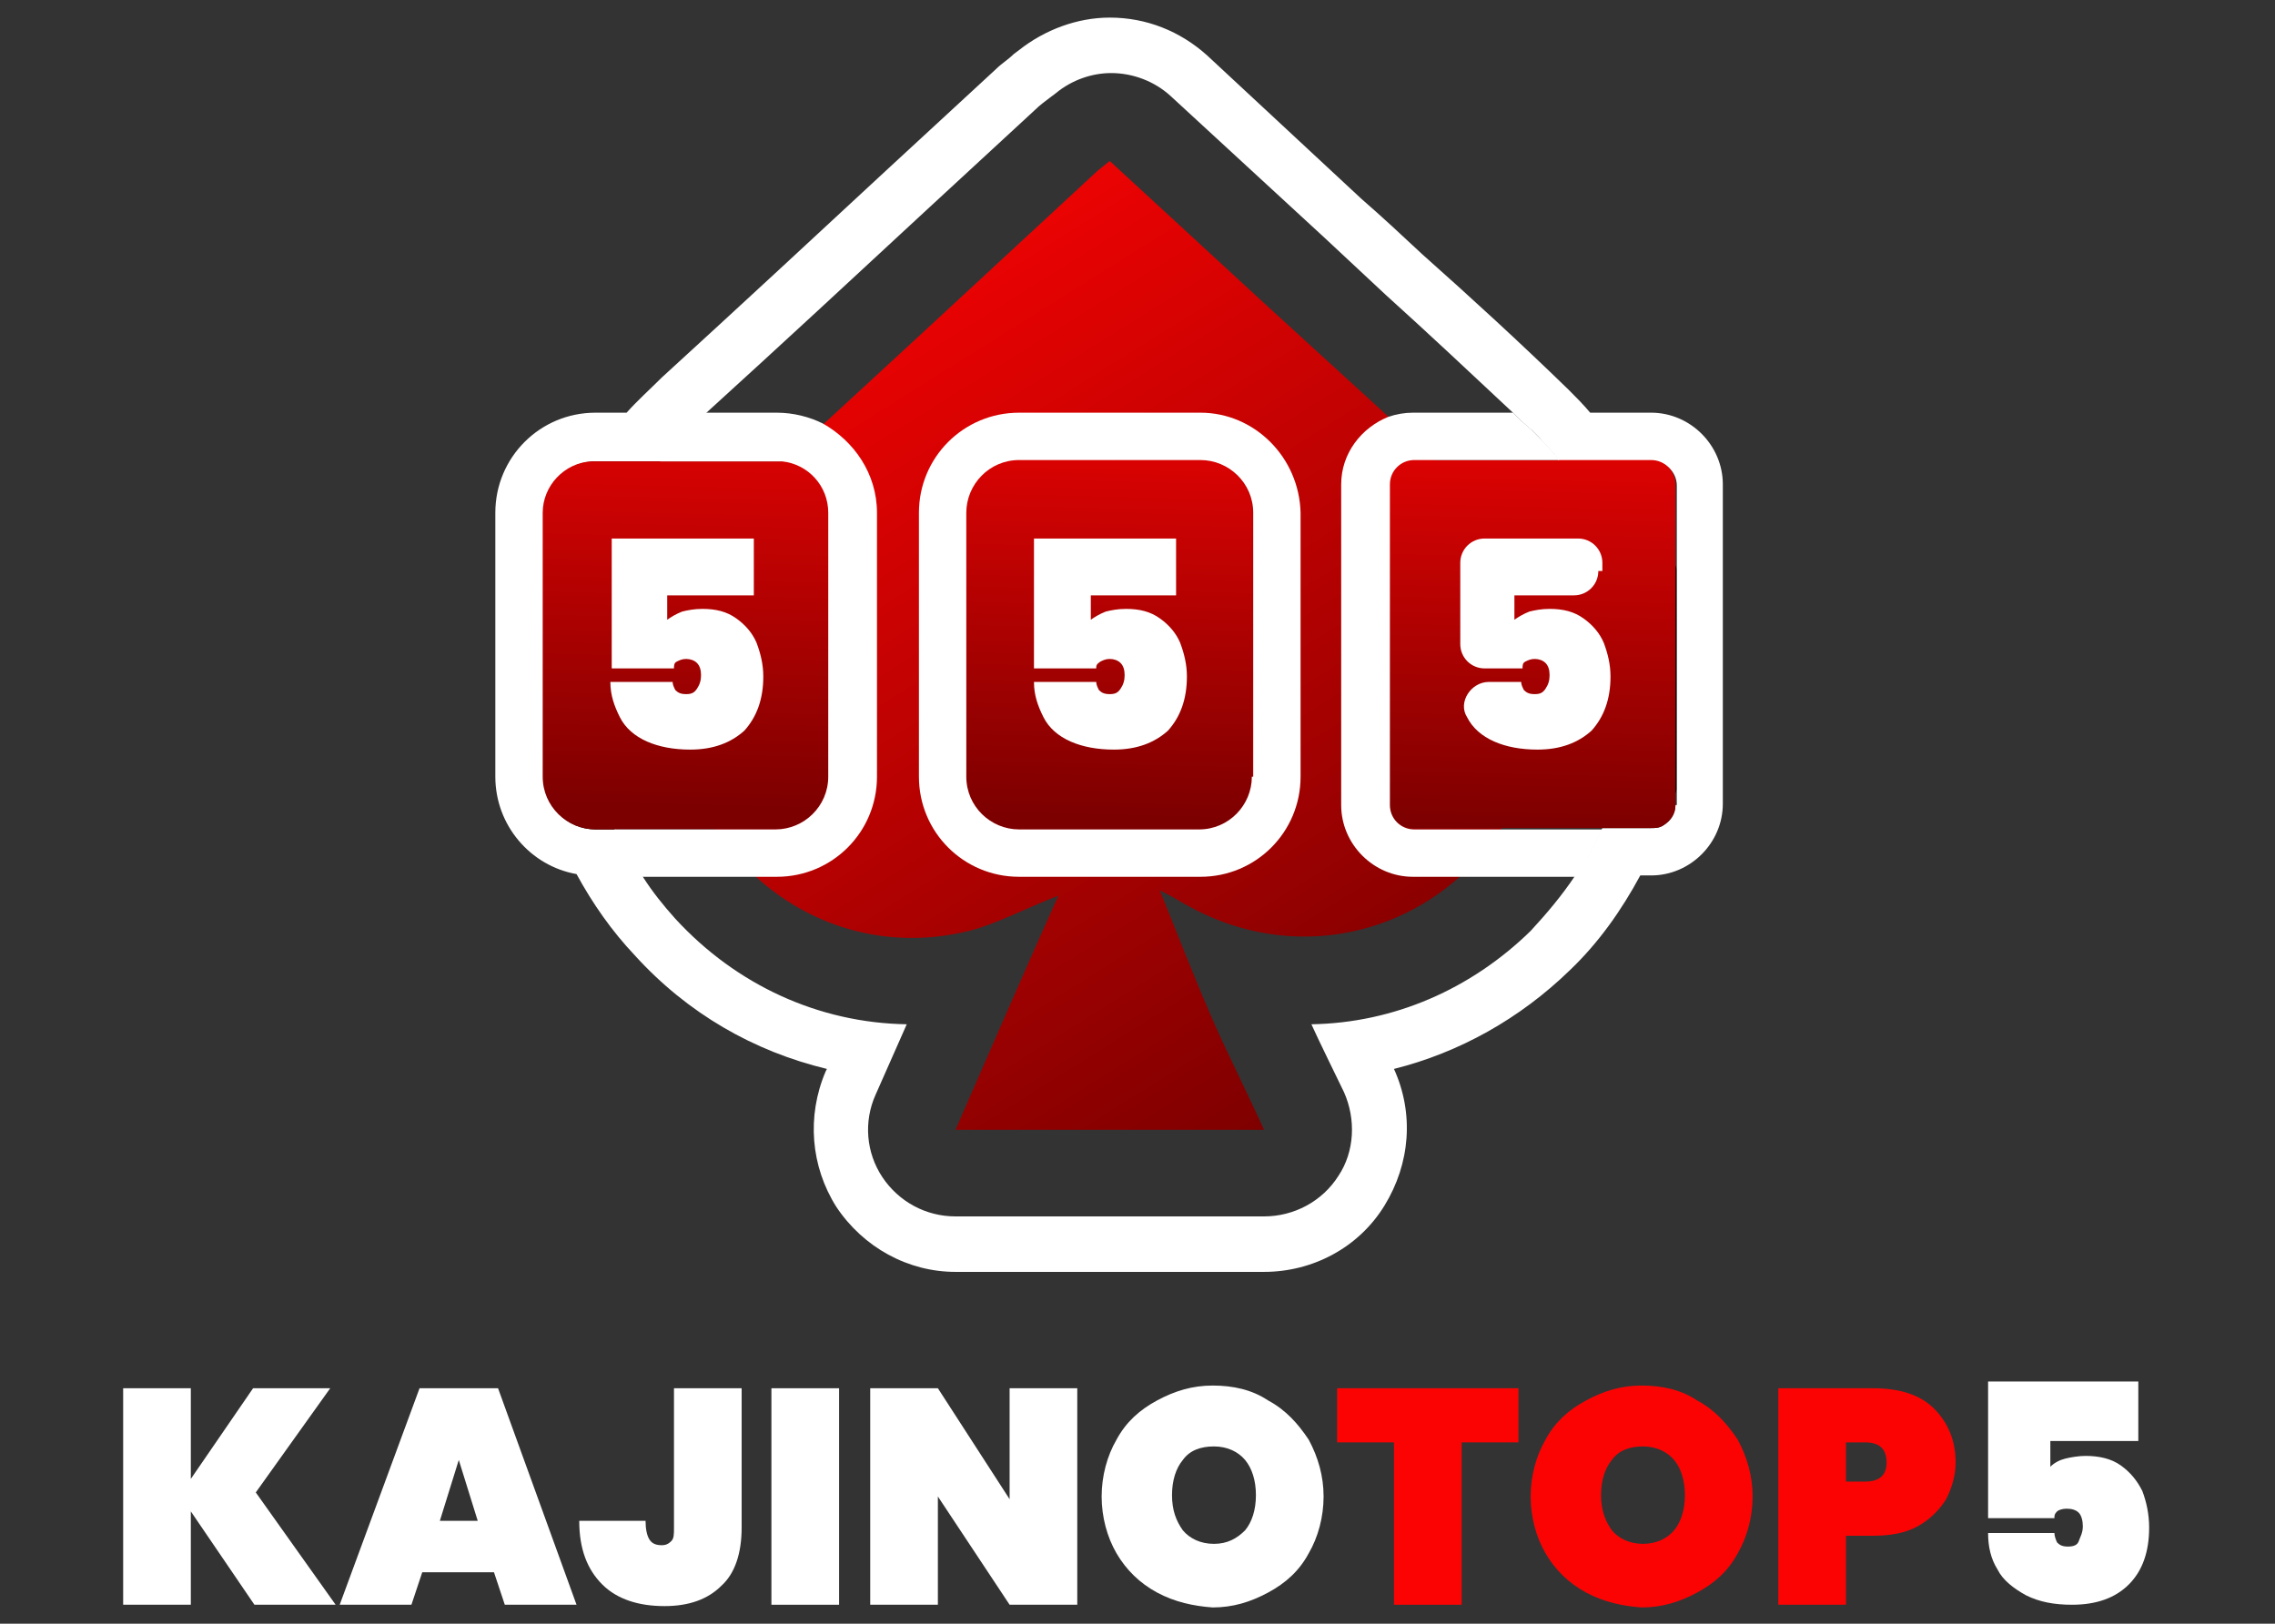
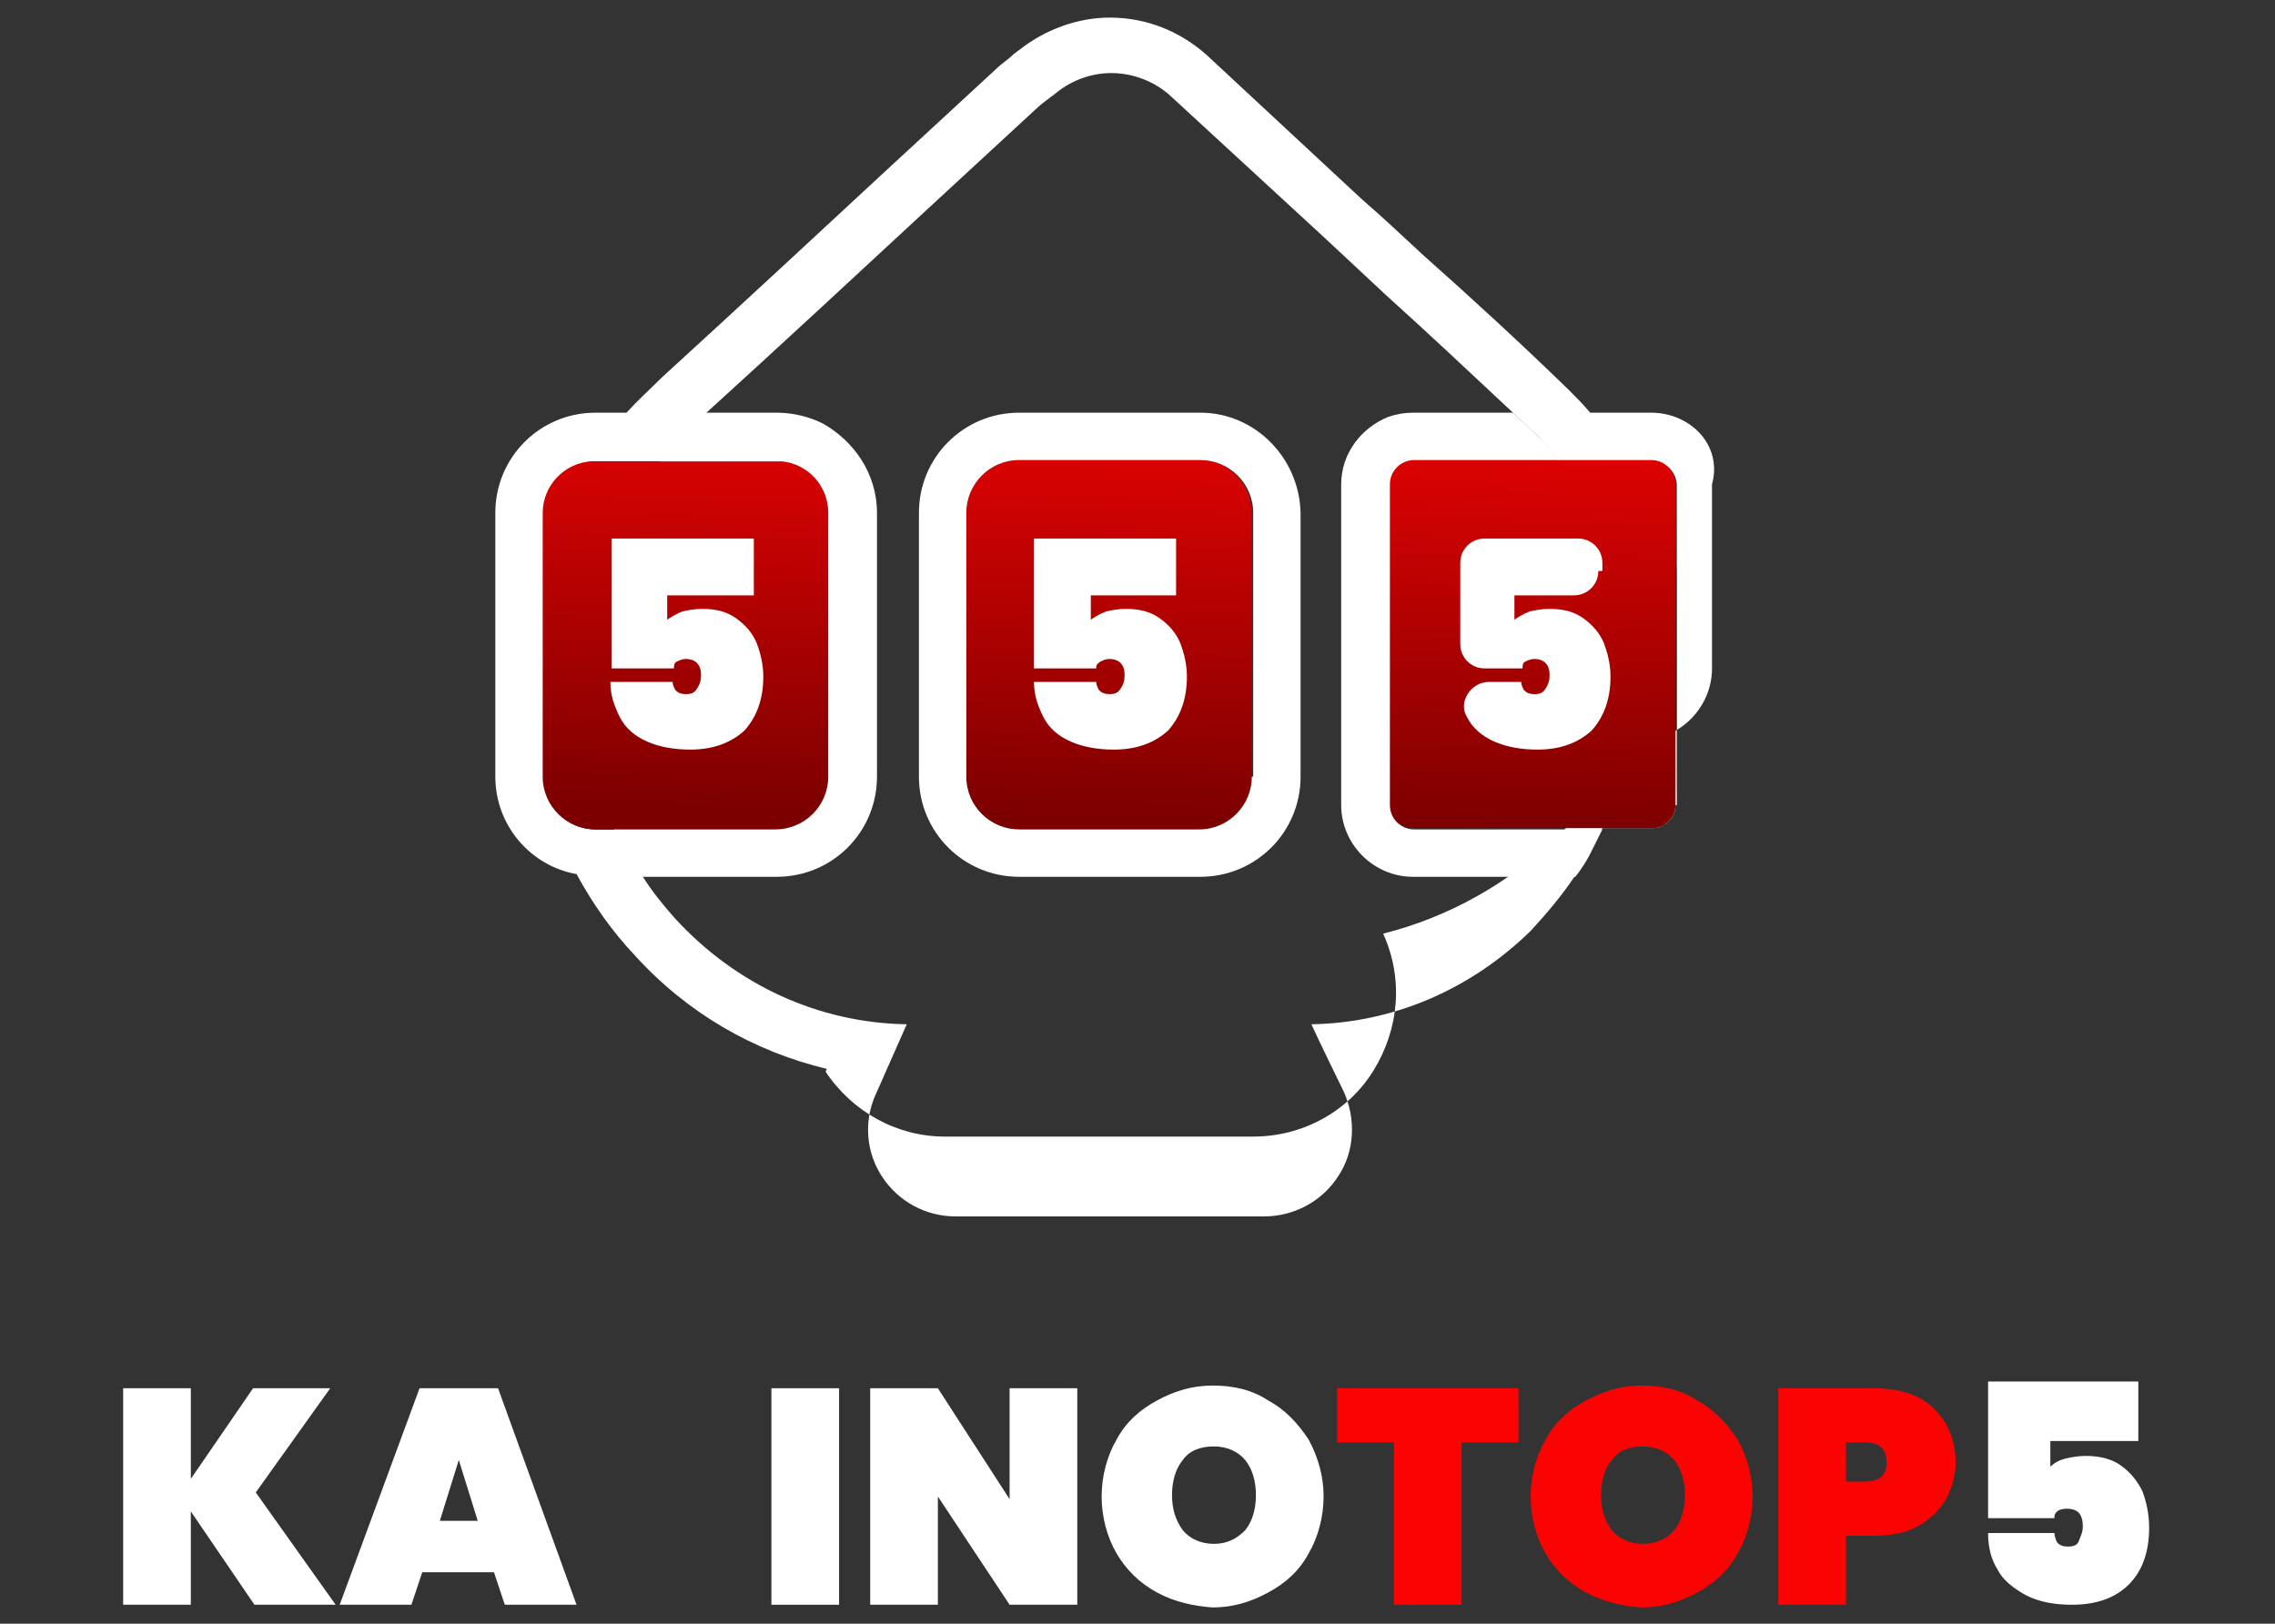
<svg xmlns="http://www.w3.org/2000/svg" id="Layer_1" x="0px" y="0px" viewBox="0 0 168.1 120" style="enable-background:new 0 0 168.1 120;" xml:space="preserve">
  <rect x="0" y="0" width="168.1" height="120" fill="#333333" stroke="none" />
  <style type="text/css">	.st0{fill:none;stroke:#3E68FF;stroke-width:2;stroke-miterlimit:10;}	.st1{fill:url(#SVGID_1_);}	.st2{fill:url(#SVGID_2_);}	.st3{fill:#FFFFFF;}	.st4{fill:#231F20;}	.st5{fill:url(#SVGID_3_);}	.st6{fill:url(#SVGID_4_);}	.st7{fill:url(#SVGID_5_);}	.st8{fill:url(#SVGID_6_);}	.st9{fill:url(#SVGID_7_);}	.st10{fill:url(#SVGID_8_);}	.st11{fill:#F41C1C;}	.st12{fill:url(#SVGID_9_);}	.st13{fill:url(#SVGID_10_);}	.st14{fill:#0B1822;}	.st15{fill:url(#SVGID_11_);}	.st16{fill:url(#SVGID_12_);}	.st17{fill:url(#SVGID_13_);}	.st18{fill:url(#SVGID_14_);}	.st19{fill:url(#SVGID_15_);}	.st20{fill:url(#SVGID_16_);}	.st21{fill:url(#SVGID_17_);}	.st22{fill:url(#SVGID_18_);}	.st23{fill:url(#SVGID_19_);}	.st24{fill:url(#SVGID_20_);}	.st25{fill:url(#SVGID_21_);}	.st26{fill:url(#SVGID_22_);}	.st27{fill:url(#SVGID_23_);}	.st28{fill:url(#SVGID_24_);}	.st29{fill:url(#SVGID_25_);}	.st30{fill:url(#SVGID_26_);}	.st31{fill:url(#SVGID_27_);}	.st32{fill:url(#SVGID_28_);}	.st33{fill:url(#SVGID_29_);}	.st34{fill:url(#SVGID_30_);}	.st35{fill:url(#SVGID_31_);}	.st36{fill:url(#SVGID_32_);}	.st37{fill:url(#SVGID_33_);}	.st38{fill:url(#SVGID_34_);}	.st39{fill:#BDAC95;}	.st40{fill:url(#SVGID_35_);}	.st41{fill:url(#SVGID_36_);}	.st42{fill:url(#SVGID_37_);}	.st43{fill:url(#SVGID_38_);}	.st44{fill:url(#SVGID_39_);}	.st45{fill:url(#SVGID_40_);}	.st46{fill:url(#SVGID_41_);}	.st47{fill:url(#SVGID_42_);}	.st48{fill:url(#SVGID_43_);}	.st49{fill:url(#SVGID_44_);}	.st50{fill:url(#SVGID_45_);}	.st51{fill:url(#SVGID_46_);}	.st52{fill:url(#SVGID_47_);}	.st53{fill:url(#SVGID_48_);}	.st54{fill:url(#SVGID_49_);}	.st55{fill:url(#SVGID_50_);}	.st56{fill:url(#SVGID_51_);}	.st57{fill:url(#SVGID_52_);}	.st58{fill:url(#SVGID_53_);}	.st59{fill:url(#SVGID_54_);}	.st60{fill:url(#SVGID_55_);}	.st61{fill:url(#SVGID_56_);}	.st62{fill:url(#SVGID_57_);}	.st63{fill:url(#SVGID_58_);}	.st64{fill:url(#SVGID_59_);}	.st65{fill:url(#SVGID_60_);}	.st66{fill:url(#SVGID_61_);}	.st67{fill:url(#SVGID_62_);}	.st68{fill:url(#SVGID_63_);}	.st69{fill:url(#SVGID_64_);}	.st70{fill:url(#SVGID_65_);}	.st71{fill:url(#SVGID_66_);}	.st72{fill:url(#SVGID_67_);}	.st73{fill:url(#SVGID_68_);}	.st74{fill:url(#SVGID_69_);}	.st75{fill:url(#SVGID_70_);}	.st76{fill:url(#SVGID_71_);}	.st77{fill:url(#SVGID_72_);}	.st78{fill:url(#SVGID_73_);}	.st79{fill:url(#SVGID_74_);}	.st80{fill:url(#SVGID_75_);}	.st81{fill:url(#SVGID_76_);}	.st82{fill:url(#SVGID_77_);}	.st83{fill:url(#SVGID_78_);}	.st84{fill:url(#SVGID_79_);}	.st85{fill:#FCFCFC;}	.st86{fill:url(#SVGID_80_);}	.st87{fill:url(#SVGID_81_);}	.st88{fill:url(#SVGID_82_);}	.st89{fill:url(#SVGID_83_);}	.st90{fill:url(#SVGID_84_);}	.st91{fill:url(#SVGID_85_);}	.st92{fill:url(#SVGID_86_);}	.st93{fill:url(#SVGID_87_);}	.st94{fill:url(#SVGID_88_);}	.st95{fill:url(#SVGID_89_);}	.st96{fill:url(#SVGID_90_);}	.st97{fill:url(#SVGID_91_);}	.st98{fill:url(#SVGID_92_);}	.st99{fill:url(#SVGID_93_);}	.st100{fill:url(#SVGID_94_);}	.st101{fill:url(#SVGID_95_);}	.st102{fill:url(#SVGID_96_);}	.st103{fill:url(#SVGID_97_);}	.st104{fill:url(#SVGID_98_);}	.st105{fill:url(#SVGID_99_);}	.st106{fill:url(#SVGID_100_);}	.st107{fill:url(#SVGID_101_);}	.st108{fill:url(#SVGID_102_);}	.st109{fill:url(#SVGID_103_);}	.st110{fill:url(#SVGID_104_);}	.st111{fill:url(#SVGID_105_);}	.st112{fill:url(#SVGID_106_);}	.st113{fill:url(#SVGID_107_);}	.st114{fill:url(#SVGID_108_);}	.st115{fill:url(#SVGID_109_);}	.st116{fill:url(#SVGID_110_);}	.st117{fill:url(#SVGID_111_);}	.st118{fill:url(#SVGID_112_);}	.st119{fill:url(#SVGID_113_);}	.st120{fill:url(#SVGID_114_);}	.st121{fill:url(#SVGID_115_);}	.st122{fill:url(#SVGID_116_);}	.st123{fill:url(#SVGID_117_);}	.st124{fill:#3E68FF;}	.st125{fill:url(#SVGID_118_);}	.st126{fill:url(#SVGID_119_);}	.st127{fill:url(#SVGID_120_);}	.st128{fill:url(#SVGID_121_);}	.st129{fill:url(#SVGID_122_);}	.st130{fill:url(#SVGID_123_);}	.st131{fill:url(#SVGID_124_);}	.st132{fill:url(#SVGID_125_);}	.st133{fill:url(#SVGID_126_);}	.st134{fill:url(#SVGID_127_);}	.st135{fill:url(#SVGID_128_);}	.st136{fill:url(#SVGID_129_);}	.st137{fill:url(#SVGID_130_);}	.st138{fill:url(#SVGID_131_);}	.st139{fill:url(#SVGID_132_);}	.st140{fill:url(#SVGID_133_);}	.st141{fill:url(#SVGID_134_);}	.st142{fill:url(#SVGID_135_);}	.st143{fill:url(#SVGID_136_);}	.st144{fill:url(#SVGID_137_);}	.st145{fill:url(#SVGID_138_);}	.st146{fill:url(#SVGID_139_);}	.st147{fill:url(#SVGID_140_);}	.st148{fill:url(#SVGID_141_);}	.st149{fill:url(#SVGID_142_);}	.st150{fill:url(#SVGID_143_);}	.st151{fill:url(#SVGID_144_);}	.st152{fill:url(#SVGID_145_);}	.st153{fill:url(#SVGID_146_);}	.st154{fill:url(#SVGID_147_);}	.st155{fill:url(#SVGID_148_);}	.st156{fill:url(#SVGID_149_);}	.st157{fill:url(#SVGID_150_);}	.st158{fill:url(#SVGID_151_);}	.st159{fill:url(#SVGID_152_);}	.st160{fill:url(#SVGID_153_);}	.st161{fill:url(#SVGID_154_);}	.st162{fill:none;stroke:#F41C1C;stroke-width:3;stroke-miterlimit:10;}	.st163{fill:url(#SVGID_155_);}	.st164{fill:url(#SVGID_156_);}	.st165{fill:url(#SVGID_157_);}	.st166{fill:url(#SVGID_158_);}	.st167{fill:url(#SVGID_159_);}	.st168{fill:url(#SVGID_160_);}	.st169{fill:url(#SVGID_161_);}	.st170{fill:url(#SVGID_162_);}	.st171{fill:url(#SVGID_163_);}	.st172{fill:url(#SVGID_164_);}	.st173{fill:url(#SVGID_165_);}	.st174{fill:url(#SVGID_166_);}	.st175{fill:url(#SVGID_167_);}	.st176{fill:url(#SVGID_168_);}	.st177{fill:url(#SVGID_169_);}	.st178{fill:url(#SVGID_170_);}	.st179{fill:url(#SVGID_171_);}	.st180{fill:url(#SVGID_172_);}	.st181{fill:url(#SVGID_173_);}	.st182{fill:url(#SVGID_174_);}	.st183{fill:url(#SVGID_175_);}	.st184{fill:url(#SVGID_176_);}	.st185{fill:url(#SVGID_177_);}	.st186{fill:url(#SVGID_178_);}	.st187{fill:url(#SVGID_179_);}	.st188{fill:url(#SVGID_180_);}	.st189{fill:url(#SVGID_181_);}	.st190{fill:url(#SVGID_182_);}	.st191{fill:url(#SVGID_183_);}	.st192{fill:url(#SVGID_184_);}	.st193{fill:url(#SVGID_185_);}	.st194{fill:url(#SVGID_186_);}	.st195{fill:url(#SVGID_187_);}	.st196{fill:url(#SVGID_188_);}	.st197{fill:url(#SVGID_189_);}	.st198{fill:url(#SVGID_190_);}	.st199{fill:url(#SVGID_191_);}	.st200{fill:url(#SVGID_192_);}	.st201{fill:url(#SVGID_193_);}	.st202{fill:url(#SVGID_194_);}	.st203{fill:url(#SVGID_195_);}	.st204{fill:url(#SVGID_196_);}	.st205{fill:url(#SVGID_197_);}	.st206{fill:url(#SVGID_198_);}	.st207{fill:none;stroke:#F41C1C;stroke-miterlimit:10;}	.st208{fill:url(#SVGID_199_);}	.st209{fill:url(#SVGID_200_);}	.st210{fill:url(#SVGID_201_);}	.st211{fill:url(#SVGID_202_);}	.st212{fill:url(#SVGID_203_);}	.st213{fill:url(#SVGID_204_);}	.st214{fill:url(#SVGID_205_);}	.st215{fill:url(#SVGID_206_);}	.st216{fill:url(#SVGID_207_);}	.st217{fill:url(#SVGID_208_);}	.st218{fill:url(#SVGID_209_);}	.st219{fill:url(#SVGID_210_);}	.st220{fill:url(#SVGID_211_);}	.st221{fill:url(#SVGID_212_);}	.st222{fill:url(#SVGID_213_);}	.st223{fill:url(#SVGID_214_);}	.st224{fill:url(#SVGID_215_);}	.st225{fill:#F7A000;}	.st226{fill:#FC0303;}	.st227{fill:url(#SVGID_216_);}	.st228{fill:url(#SVGID_217_);}	.st229{fill:url(#SVGID_218_);}	.st230{fill:url(#SVGID_219_);}	.st231{fill:url(#SVGID_220_);}	.st232{fill:url(#SVGID_221_);}	.st233{fill:url(#SVGID_222_);}	.st234{fill:url(#SVGID_223_);}	.st235{fill:url(#SVGID_224_);}	.st236{fill:url(#SVGID_225_);}	.st237{fill:url(#SVGID_226_);}	.st238{fill:url(#SVGID_227_);}	.st239{fill:url(#SVGID_228_);}	.st240{fill:url(#SVGID_229_);}	.st241{fill:url(#SVGID_230_);}	.st242{fill:url(#SVGID_231_);}	.st243{fill:#7C0000;}	.st244{fill:url(#SVGID_232_);}	.st245{fill:url(#SVGID_233_);}	.st246{fill:url(#SVGID_234_);}	.st247{fill:url(#SVGID_235_);}	.st248{fill:url(#SVGID_236_);}</style>
  <g>
    <g>
      <g>
        <path class="st3" d="M18.8,118.6l-4.7-6.9v6.9h-5v-16h5v6.7l4.6-6.7h5.7l-5.5,7.7l5.9,8.3H18.8z" />
        <path class="st3" d="M36.5,116.2h-5.3l-0.8,2.4h-5.3l5.9-16h5.8l5.8,16h-5.3L36.5,116.2z M35.3,112.4l-1.4-4.5l-1.4,4.5H35.3z" />
-         <path class="st3" d="M54.8,102.6v10.3c0,1.9-0.5,3.4-1.5,4.3c-1,1-2.4,1.5-4.2,1.5c-1.9,0-3.5-0.5-4.6-1.6    c-1.1-1.1-1.7-2.6-1.7-4.7h4.9c0,0.6,0.1,1.1,0.3,1.4c0.2,0.3,0.5,0.4,0.9,0.4c0.3,0,0.5-0.1,0.7-0.3c0.2-0.2,0.2-0.5,0.2-1    v-10.3H54.8z" />
        <path class="st3" d="M62,102.6v16h-5v-16H62z" />
        <path class="st3" d="M79.6,118.6h-5l-5.3-8v8h-5v-16h5l5.3,8.2v-8.2h5V118.6z" />
        <path class="st3" d="M85.5,117.7c-1.3-0.7-2.3-1.7-3-2.9c-0.7-1.2-1.1-2.7-1.1-4.2s0.4-3,1.1-4.2c0.7-1.3,1.7-2.2,3-2.9    c1.3-0.7,2.6-1.1,4.1-1.1c1.5,0,2.9,0.3,4.1,1.1c1.3,0.7,2.2,1.7,3,2.9c0.7,1.3,1.1,2.7,1.1,4.2s-0.4,3-1.1,4.2    c-0.7,1.3-1.7,2.2-3,2.9c-1.3,0.7-2.6,1.1-4.1,1.1C88.2,118.7,86.8,118.4,85.5,117.7z M92,113.1c0.5-0.6,0.8-1.5,0.8-2.6    c0-1.1-0.3-2-0.8-2.6c-0.5-0.6-1.3-1-2.3-1c-1,0-1.8,0.3-2.3,1c-0.5,0.6-0.8,1.5-0.8,2.6c0,1.1,0.3,1.9,0.8,2.6    c0.5,0.6,1.3,1,2.3,1C90.7,114.1,91.4,113.7,92,113.1z" />
        <g>
          <path class="st226" d="M112.2,102.6v4H108v12h-5v-12h-4.2v-4H112.2z" />
          <path class="st226" d="M117.2,117.7c-1.3-0.7-2.3-1.7-3-2.9c-0.7-1.2-1.1-2.7-1.1-4.2s0.4-3,1.1-4.2c0.7-1.3,1.7-2.2,3-2.9     c1.3-0.7,2.6-1.1,4.1-1.1c1.5,0,2.9,0.3,4.1,1.1c1.3,0.7,2.2,1.7,3,2.9c0.7,1.3,1.1,2.7,1.1,4.2s-0.4,3-1.1,4.2     c-0.7,1.3-1.7,2.2-3,2.9c-1.3,0.7-2.6,1.1-4.1,1.1C119.9,118.7,118.5,118.4,117.2,117.7z M123.7,113.1c0.5-0.6,0.8-1.5,0.8-2.6     c0-1.1-0.3-2-0.8-2.6c-0.5-0.6-1.3-1-2.3-1c-1,0-1.8,0.3-2.3,1c-0.5,0.6-0.8,1.5-0.8,2.6c0,1.1,0.3,1.9,0.8,2.6     c0.5,0.6,1.3,1,2.3,1C122.4,114.1,123.2,113.7,123.7,113.1z" />
          <path class="st226" d="M143.8,110.8c-0.5,0.8-1.2,1.5-2.1,2c-0.9,0.5-2,0.7-3.3,0.7h-2v5.1h-5v-16h7c2,0,3.5,0.5,4.5,1.5     s1.6,2.3,1.6,4C144.5,109.1,144.2,110,143.8,110.8z M139.4,108.1c0-1-0.5-1.5-1.6-1.5h-1.4v2.9h1.4     C138.9,109.5,139.4,109,139.4,108.1z" />
        </g>
        <path class="st3" d="M158.1,106.5h-6.6v1.9c0.3-0.3,0.7-0.5,1.1-0.6s1-0.2,1.5-0.2c1,0,1.9,0.2,2.6,0.7c0.7,0.5,1.2,1.1,1.6,1.9    c0.3,0.8,0.5,1.7,0.5,2.7c0,1.8-0.5,3.2-1.5,4.2c-1,1-2.4,1.5-4.2,1.5c-1.3,0-2.4-0.2-3.4-0.7c-0.9-0.5-1.7-1.1-2.1-1.9    c-0.5-0.8-0.7-1.7-0.7-2.7h4.9c0,0.2,0.1,0.5,0.2,0.7c0.2,0.2,0.4,0.3,0.8,0.3c0.4,0,0.7-0.1,0.8-0.4s0.3-0.6,0.3-1.1    c0-0.4-0.1-0.8-0.3-1c-0.2-0.2-0.5-0.3-0.9-0.3c-0.3,0-0.6,0.1-0.7,0.2c-0.2,0.2-0.2,0.3-0.2,0.5h-4.9v-10.1h11.1V106.5z" />
      </g>
    </g>
    <g>
      <path d="M120.2,34h-5c3.6,4.5,5.6,10.1,5.7,16.1c0,3.9-0.8,7.7-2.4,11.1h3.6c0.3,0,0.6-0.1,0.9-0.2c0.4-0.9,0.6-1.8,0.9-2.7V42.1   C123,39.3,121.8,36.5,120.2,34z M43.2,48c0.2-2.8,0.9-5.4,1.9-7.8c0-0.1,0.1-0.3,0.2-0.4c0.9-2.1,2.1-4,3.5-5.8H44   c-0.1,0-0.2,0-0.3,0c-1.6,2.5-2.8,5.2-3.6,8v15.4c0,2.1,1.7,3.9,3.8,3.9h1.5C43.6,57.2,42.8,52.6,43.2,48z" />
-       <path class="st3" d="M122,30.5h-4.5c-0.5-0.6-1.1-1.2-1.6-1.7c-3.6-3.5-7.2-6.8-10.8-10l0,0c-1.5-1.4-3-2.8-4.5-4.1L89.2,4.1   c-2-1.8-4.5-2.8-7.2-2.8c-2.4,0-4.8,0.9-6.7,2.4L74.9,4c-0.4,0.4-0.9,0.7-1.3,1.1l-7.8,7.2c-5.5,5.1-11.1,10.3-16.9,15.6   c-0.9,0.9-1.8,1.7-2.6,2.6H44c-4.1,0-7.4,3.3-7.4,7.4v19.5c0,3.6,2.6,6.6,6,7.2c1.2,2.2,2.6,4.2,4.3,6c3.9,4.3,8.8,7.1,14.2,8.4   L61,79.2c-1.4,3.3-1.1,7,0.8,10c2,3,5.3,4.8,8.8,4.8h22.8c3.6,0,7-1.8,8.9-4.9c1.9-3.1,2.2-6.8,0.7-10.1c4.8-1.2,9.3-3.7,13-7.3   c2.1-2,3.8-4.4,5.2-7h0.8c2.9,0,5.3-2.4,5.3-5.3V35.8C127.3,32.9,124.9,30.5,122,30.5z M123.8,59.5c0,0.7-0.4,1.2-0.9,1.5   c-0.3,0.2-0.6,0.2-0.9,0.2h-3.6c-0.3,0.6-0.6,1.2-0.9,1.8c-0.3,0.6-0.7,1.2-1.1,1.7c-1,1.5-2.1,2.8-3.3,4.1   c-4.4,4.3-10.1,6.8-16.2,6.9c0.3,0.7,2.4,5,2.4,5c0.9,2,0.8,4.4-0.4,6.2c-1.2,1.9-3.3,3-5.5,3H70.6c-2.2,0-4.2-1.1-5.4-2.9   c-1.2-1.8-1.4-4.1-0.5-6.1l2.3-5.2c-6.5-0.1-12.6-2.9-17.1-7.8c-0.9-1-1.7-2-2.4-3.1c-0.4-0.6-0.7-1.1-1.1-1.7   c-0.3-0.6-0.6-1.2-0.9-1.8H44c-2.1,0-3.8-1.7-3.8-3.9V37.9c0-2,1.6-3.7,3.6-3.8c0.1,0,0.2,0,0.3,0h4.8c0.5-0.6,1-1.2,1.5-1.8   c0.4-0.5,0.9-0.9,1.4-1.4c0.1-0.1,0.3-0.2,0.4-0.4c5.5-5,11-10.1,16.5-15.2l7.8-7.2c0.3-0.3,0.7-0.6,1.1-0.9l0.4-0.3   c1.2-1,2.7-1.5,4.1-1.5c1.6,0,3.2,0.6,4.4,1.7l11.4,10.5c1.5,1.4,3,2.8,4.5,4.2c3.1,2.8,6.3,5.8,9.5,8.8c0.4,0.4,0.8,0.8,1.3,1.2   c0.2,0.2,0.4,0.4,0.5,0.5c0.5,0.6,1.1,1.1,1.5,1.8h6.9c1,0,1.8,0.8,1.8,1.8V59.5z" />
+       <path class="st3" d="M122,30.5h-4.5c-0.5-0.6-1.1-1.2-1.6-1.7c-3.6-3.5-7.2-6.8-10.8-10l0,0c-1.5-1.4-3-2.8-4.5-4.1L89.2,4.1   c-2-1.8-4.5-2.8-7.2-2.8c-2.4,0-4.8,0.9-6.7,2.4L74.9,4c-0.4,0.4-0.9,0.7-1.3,1.1l-7.8,7.2c-5.5,5.1-11.1,10.3-16.9,15.6   c-0.9,0.9-1.8,1.7-2.6,2.6H44c-4.1,0-7.4,3.3-7.4,7.4v19.5c0,3.6,2.6,6.6,6,7.2c1.2,2.2,2.6,4.2,4.3,6c3.9,4.3,8.8,7.1,14.2,8.4   L61,79.2c2,3,5.3,4.8,8.8,4.8h22.8c3.6,0,7-1.8,8.9-4.9c1.9-3.1,2.2-6.8,0.7-10.1c4.8-1.2,9.3-3.7,13-7.3   c2.1-2,3.8-4.4,5.2-7h0.8c2.9,0,5.3-2.4,5.3-5.3V35.8C127.3,32.9,124.9,30.5,122,30.5z M123.8,59.5c0,0.7-0.4,1.2-0.9,1.5   c-0.3,0.2-0.6,0.2-0.9,0.2h-3.6c-0.3,0.6-0.6,1.2-0.9,1.8c-0.3,0.6-0.7,1.2-1.1,1.7c-1,1.5-2.1,2.8-3.3,4.1   c-4.4,4.3-10.1,6.8-16.2,6.9c0.3,0.7,2.4,5,2.4,5c0.9,2,0.8,4.4-0.4,6.2c-1.2,1.9-3.3,3-5.5,3H70.6c-2.2,0-4.2-1.1-5.4-2.9   c-1.2-1.8-1.4-4.1-0.5-6.1l2.3-5.2c-6.5-0.1-12.6-2.9-17.1-7.8c-0.9-1-1.7-2-2.4-3.1c-0.4-0.6-0.7-1.1-1.1-1.7   c-0.3-0.6-0.6-1.2-0.9-1.8H44c-2.1,0-3.8-1.7-3.8-3.9V37.9c0-2,1.6-3.7,3.6-3.8c0.1,0,0.2,0,0.3,0h4.8c0.5-0.6,1-1.2,1.5-1.8   c0.4-0.5,0.9-0.9,1.4-1.4c0.1-0.1,0.3-0.2,0.4-0.4c5.5-5,11-10.1,16.5-15.2l7.8-7.2c0.3-0.3,0.7-0.6,1.1-0.9l0.4-0.3   c1.2-1,2.7-1.5,4.1-1.5c1.6,0,3.2,0.6,4.4,1.7l11.4,10.5c1.5,1.4,3,2.8,4.5,4.2c3.1,2.8,6.3,5.8,9.5,8.8c0.4,0.4,0.8,0.8,1.3,1.2   c0.2,0.2,0.4,0.4,0.5,0.5c0.5,0.6,1.1,1.1,1.5,1.8h6.9c1,0,1.8,0.8,1.8,1.8V59.5z" />
      <linearGradient id="SVGID_1_" gradientUnits="userSpaceOnUse" x1="59.242" y1="14.044" x2="101.017" y2="80.754">
        <stop offset="0" style="stop-color:#FC0303" />
        <stop offset="1" style="stop-color:#7C0000" />
      </linearGradient>
-       <path class="st1" d="M93.4,83.5c-7.7,0-15.2,0-22.8,0c2.5-5.7,4.9-11.3,7.6-17.3c-2.6,1-4.6,2.1-6.6,2.6c-12.2,3-23-7.4-21.9-20.2   c0.4-5.1,2.6-9.4,6.4-12.9c8.3-7.6,16.5-15.2,24.7-22.8c0.3-0.3,0.7-0.6,1.2-1c3.9,3.6,7.6,7,11.4,10.5c5.1,4.7,10.2,9.2,15.1,14   c7.7,7.5,7.6,20.3,0,27.8c-5.6,5.5-13.9,6.6-20.8,2.7c-0.4-0.2-0.8-0.5-2-1.1c1.4,3.5,2.5,6.3,3.7,9.1   C90.6,77.7,92,80.4,93.4,83.5z" />
    </g>
    <g>
      <g>
        <g>
          <g>
            <linearGradient id="SVGID_2_" gradientUnits="userSpaceOnUse" x1="51.276" y1="23.225" x2="50.387" y2="59.847">
              <stop offset="0" style="stop-color:#FC0303" />
              <stop offset="1" style="stop-color:#7C0000" />
            </linearGradient>
            <path class="st2" d="M61.2,37.9v19.5c0,2.1-1.7,3.9-3.9,3.9H44c-2.1,0-3.9-1.7-3.9-3.9V37.9c0-2,1.6-3.7,3.6-3.8      c0.1,0,0.2,0,0.3,0h13.4c0.1,0,0.3,0,0.4,0C59.8,34.3,61.2,35.9,61.2,37.9z" />
            <path class="st3" d="M64.8,37.9v19.5c0,4.1-3.3,7.4-7.4,7.4h-10c-0.4-0.6-0.7-1.1-1.1-1.7c-0.3-0.6-0.6-1.2-0.9-1.8h11.9      c2.1,0,3.9-1.7,3.9-3.9V37.9c0-2-1.5-3.6-3.4-3.8c-0.1,0-0.3,0-0.4,0h-8.6c0.5-0.6,1-1.2,1.5-1.8c0.4-0.5,0.9-0.9,1.4-1.4      c0.1-0.1,0.3-0.2,0.4-0.4h5.3c1.2,0,2.4,0.3,3.4,0.8C63.1,32.6,64.8,35,64.8,37.9z" />
          </g>
        </g>
        <path class="st3" d="M55.5,44h-6.2v1.8c0.3-0.2,0.6-0.4,1.1-0.6c0.4-0.1,0.9-0.2,1.5-0.2c1,0,1.8,0.2,2.5,0.7    c0.7,0.5,1.2,1.1,1.5,1.8c0.3,0.8,0.5,1.6,0.5,2.5c0,1.7-0.5,3-1.4,4c-1,0.9-2.3,1.4-4,1.4c-1.2,0-2.3-0.2-3.2-0.6    c-0.9-0.4-1.6-1-2-1.8s-0.7-1.6-0.7-2.6h4.6c0,0.2,0.1,0.4,0.2,0.6c0.2,0.2,0.4,0.3,0.8,0.3c0.4,0,0.6-0.1,0.8-0.4    c0.2-0.3,0.3-0.6,0.3-1c0-0.4-0.1-0.7-0.3-0.9c-0.2-0.2-0.5-0.3-0.8-0.3c-0.3,0-0.5,0.1-0.7,0.2c-0.2,0.1-0.2,0.3-0.2,0.5h-4.6    v-9.6h10.5V44z" />
      </g>
      <g>
        <g>
          <g>
            <linearGradient id="SVGID_3_" gradientUnits="userSpaceOnUse" x1="82.533" y1="23.983" x2="81.644" y2="60.606">
              <stop offset="0" style="stop-color:#FC0303" />
              <stop offset="1" style="stop-color:#7C0000" />
            </linearGradient>
            <path class="st5" d="M92.5,37.9v19.5c0,2.1-1.7,3.9-3.9,3.9H75.3c-2.1,0-3.9-1.7-3.9-3.9V37.9c0-2.1,1.7-3.9,3.9-3.9h13.4      C90.8,34,92.5,35.8,92.5,37.9z" />
            <path class="st3" d="M88.7,30.5H75.3c-4.1,0-7.4,3.3-7.4,7.4v19.5c0,4.1,3.3,7.4,7.4,7.4h13.4c4.1,0,7.4-3.3,7.4-7.4V37.9      C96,33.8,92.7,30.5,88.7,30.5z M92.5,57.4c0,2.1-1.7,3.9-3.9,3.9H75.3c-2.1,0-3.9-1.7-3.9-3.9V37.9c0-2.1,1.7-3.9,3.9-3.9h13.4      c2.1,0,3.9,1.7,3.9,3.9V57.4z" />
          </g>
        </g>
        <path class="st3" d="M86.8,44h-6.2v1.8c0.3-0.2,0.6-0.4,1.1-0.6c0.4-0.1,0.9-0.2,1.5-0.2c1,0,1.8,0.2,2.5,0.7    c0.7,0.5,1.2,1.1,1.5,1.8c0.3,0.8,0.5,1.6,0.5,2.5c0,1.7-0.5,3-1.4,4c-1,0.9-2.3,1.4-4,1.4c-1.2,0-2.3-0.2-3.2-0.6    c-0.9-0.4-1.6-1-2-1.8s-0.7-1.6-0.7-2.6h4.6c0,0.2,0.1,0.4,0.2,0.6c0.2,0.2,0.4,0.3,0.8,0.3c0.4,0,0.6-0.1,0.8-0.4    c0.2-0.3,0.3-0.6,0.3-1c0-0.4-0.1-0.7-0.3-0.9c-0.2-0.2-0.5-0.3-0.8-0.3c-0.3,0-0.5,0.1-0.7,0.2C81,49.1,81,49.2,81,49.4h-4.6    v-9.6h10.5V44z" />
      </g>
      <g>
        <g>
          <g>
            <linearGradient id="SVGID_4_" gradientUnits="userSpaceOnUse" x1="113.784" y1="24.742" x2="112.895" y2="61.364">
              <stop offset="0" style="stop-color:#FC0303" />
              <stop offset="1" style="stop-color:#7C0000" />
            </linearGradient>
            <path class="st6" d="M123.8,35.8v23.7c0,0.7-0.4,1.2-0.9,1.5c-0.3,0.2-0.6,0.2-0.9,0.2h-17.6c-1,0-1.8-0.8-1.8-1.8V35.8      c0-1,0.8-1.8,1.8-1.8H122C123,34,123.8,34.8,123.8,35.8z" />
            <path class="st3" d="M118.4,61.3c-0.3,0.6-0.6,1.2-0.9,1.8c-0.3,0.6-0.7,1.2-1.1,1.7h-12c-2.9,0-5.3-2.4-5.3-5.3V35.8      c0-2.3,1.5-4.2,3.5-5c0.6-0.2,1.2-0.3,1.8-0.3h7.4c0.4,0.4,0.8,0.8,1.3,1.2c0.2,0.2,0.4,0.4,0.5,0.5c0.6,0.6,1.1,1.1,1.6,1.8      h-10.7c-1,0-1.8,0.8-1.8,1.8v23.7c0,1,0.8,1.8,1.8,1.8H118.4z" />
          </g>
        </g>
        <path class="st3" d="M118.1,42.2c0,1-0.8,1.8-1.8,1.8h-4.4v1.8c0.3-0.2,0.6-0.4,1.1-0.6c0.4-0.1,0.9-0.2,1.5-0.2    c1,0,1.8,0.2,2.5,0.7c0.7,0.5,1.2,1.1,1.5,1.8c0.3,0.8,0.5,1.6,0.5,2.5c0,1.7-0.5,3-1.4,4c-1,0.9-2.3,1.4-4,1.4    c-1.2,0-2.3-0.2-3.2-0.6c-0.9-0.4-1.6-1-2-1.8c0,0,0,0,0,0c-0.7-1.1,0.3-2.6,1.6-2.6h2.4c0,0.2,0.1,0.4,0.2,0.6    c0.2,0.2,0.4,0.3,0.8,0.3c0.4,0,0.6-0.1,0.8-0.4c0.2-0.3,0.3-0.6,0.3-1c0-0.4-0.1-0.7-0.3-0.9s-0.5-0.3-0.8-0.3    c-0.3,0-0.5,0.1-0.7,0.2c-0.2,0.1-0.2,0.3-0.2,0.5h-2.8c-1,0-1.8-0.8-1.8-1.8v-6c0-1,0.8-1.8,1.8-1.8h6.9c1,0,1.8,0.8,1.8,1.8    V42.2z" />
      </g>
    </g>
  </g>
</svg>